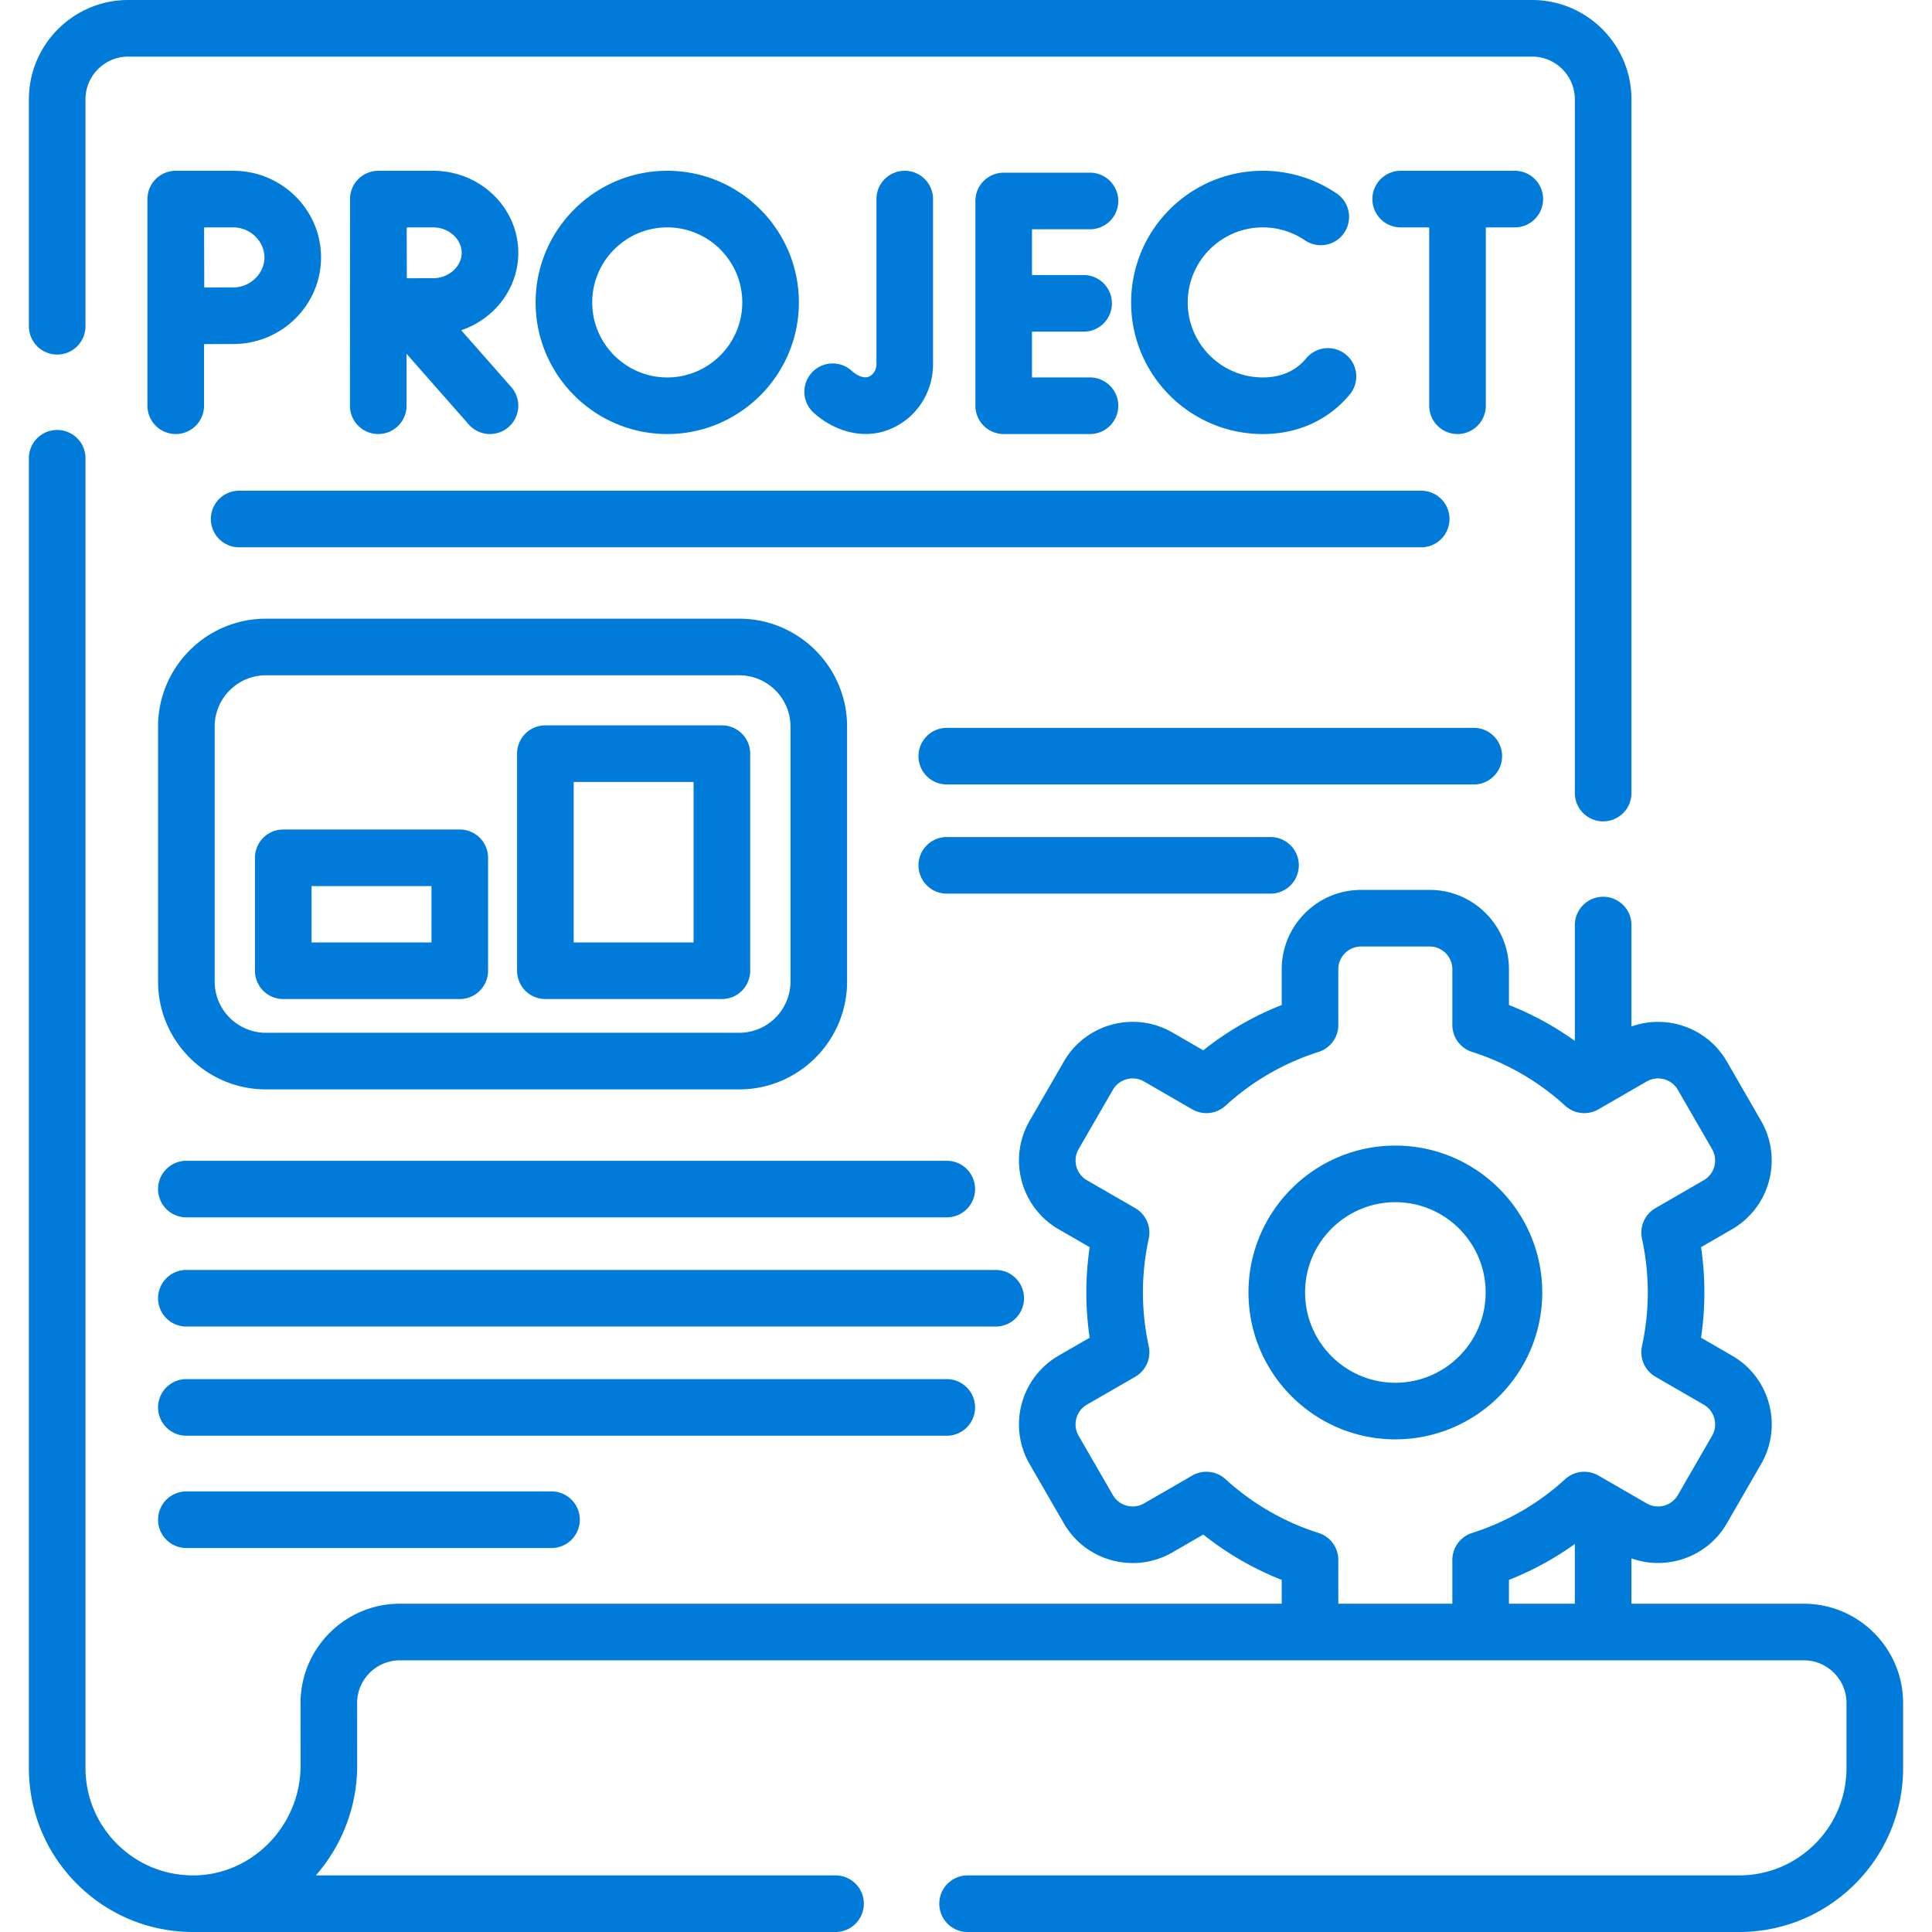
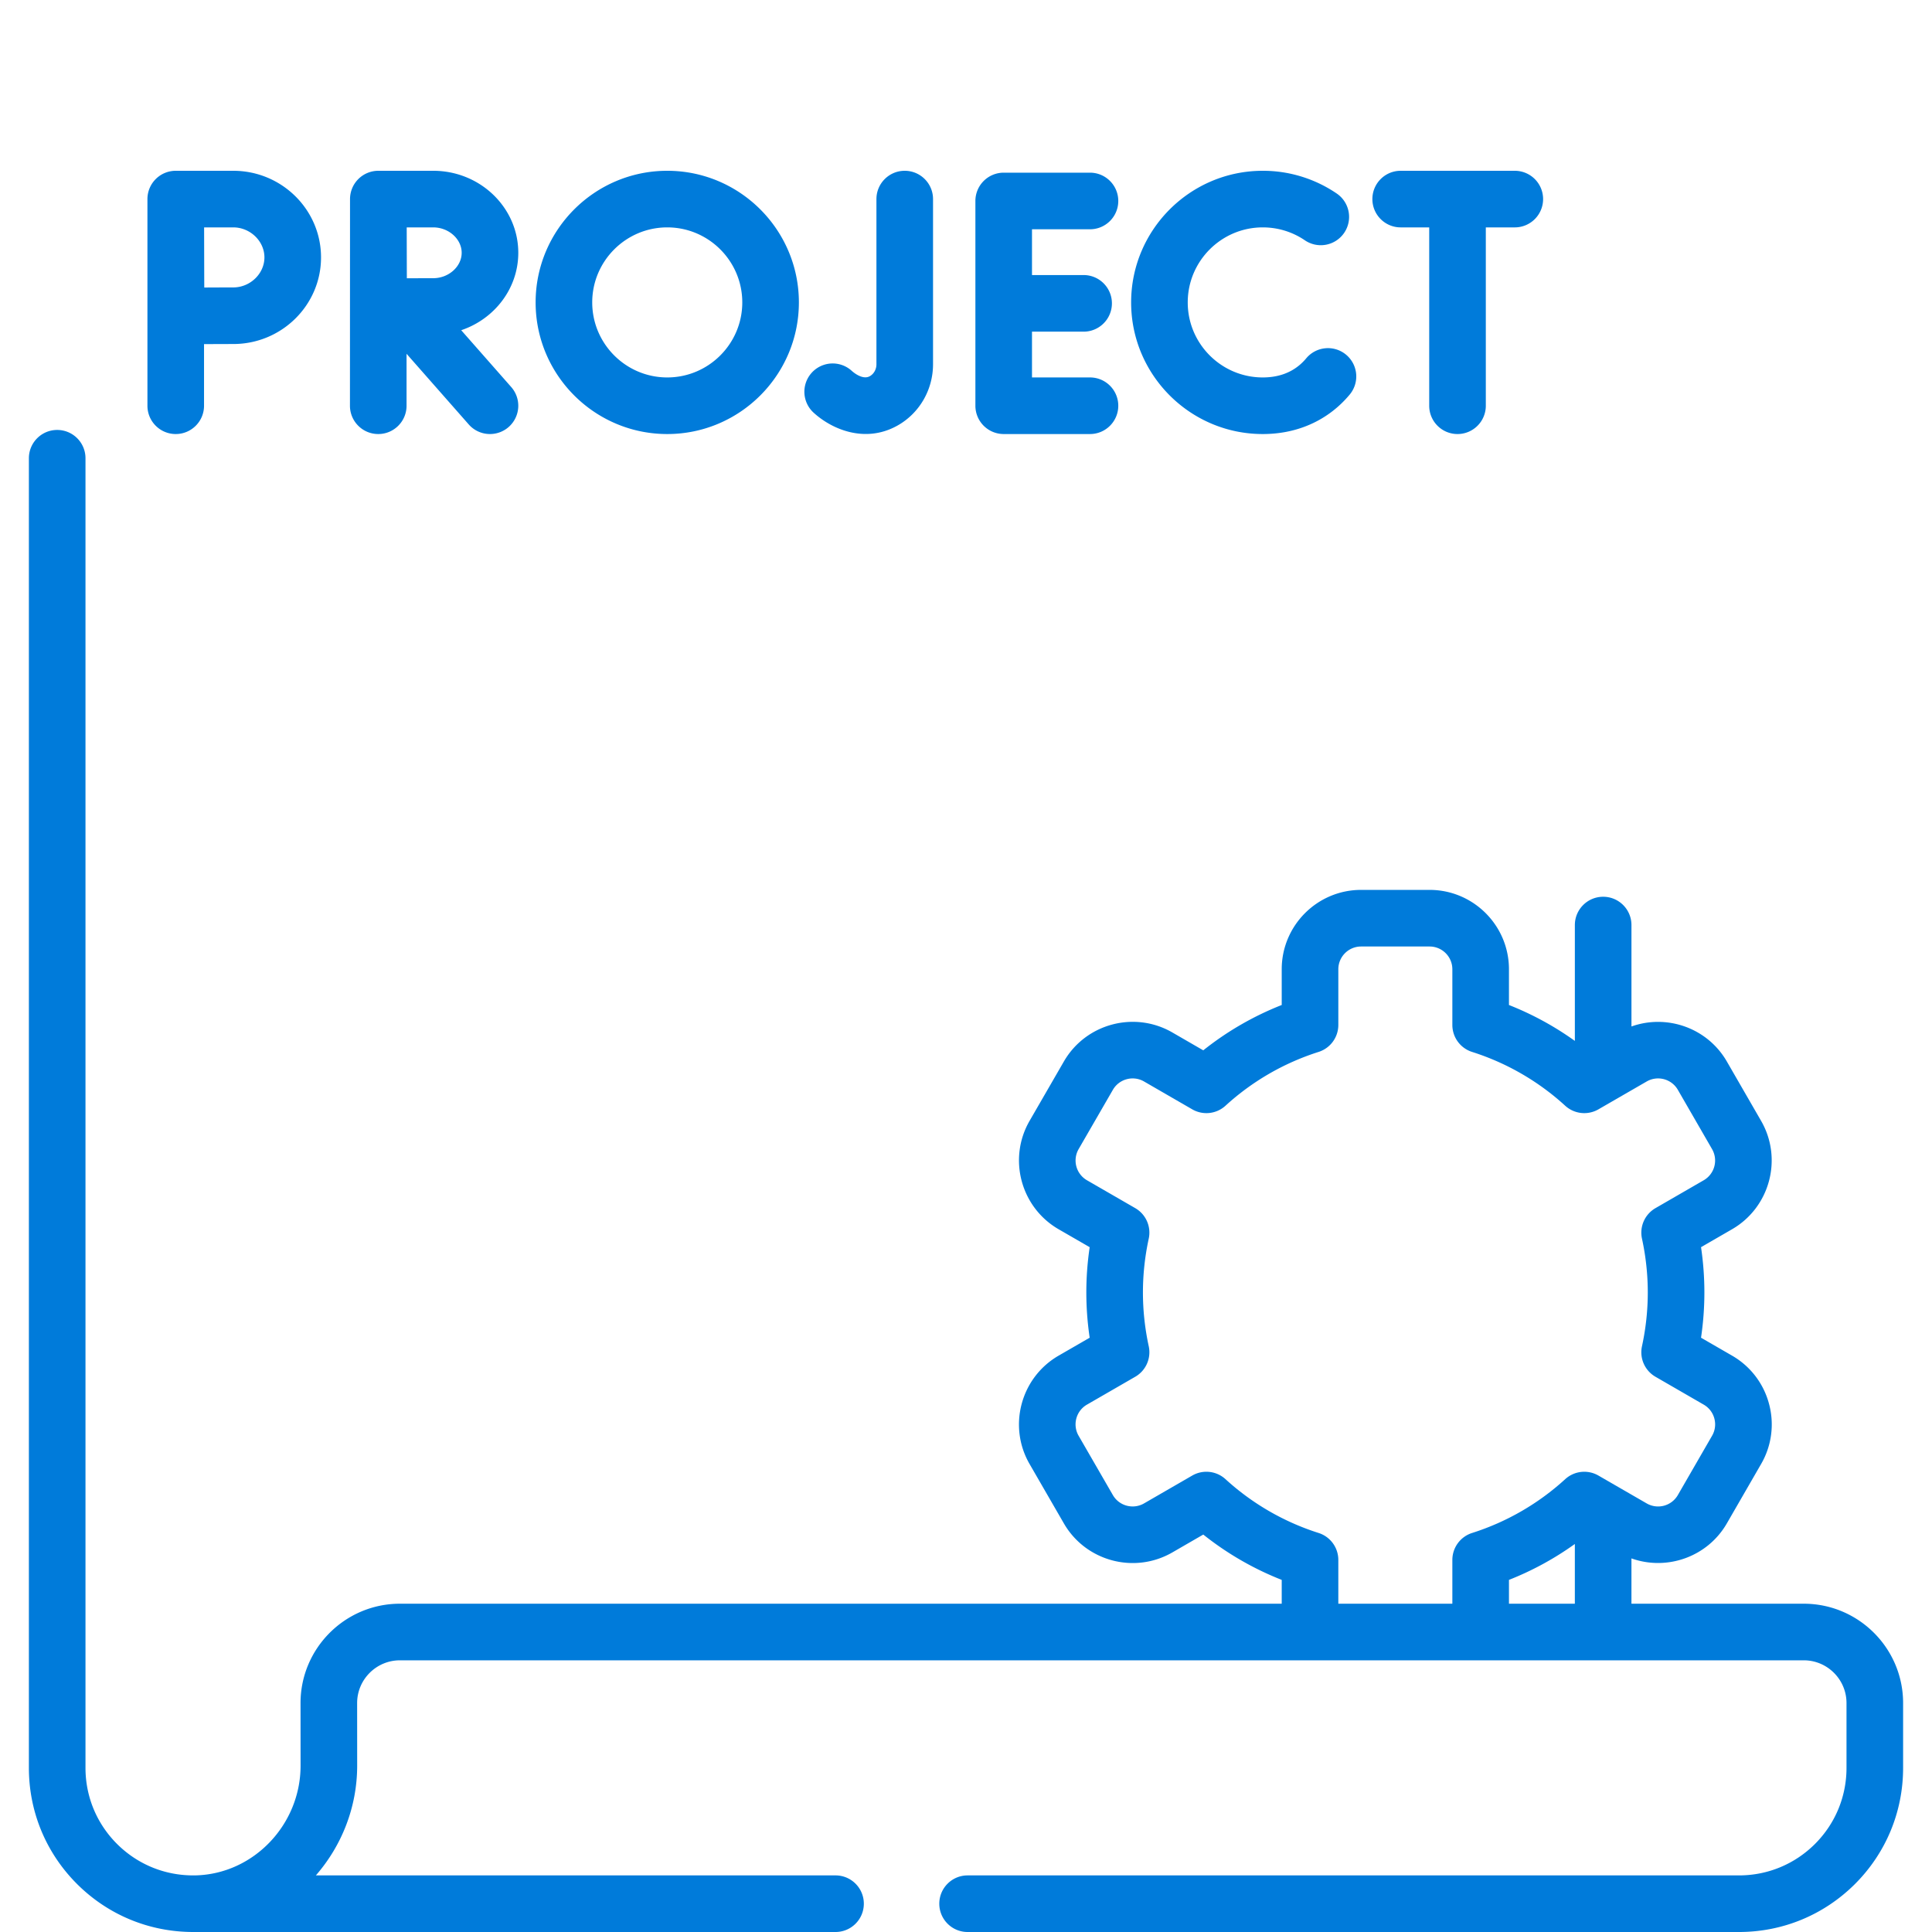
<svg xmlns="http://www.w3.org/2000/svg" version="1.1" width="512" height="512" x="0" y="0" viewBox="0 0 512 512" style="enable-background:new 0 0 512 512" xml:space="preserve" class="">
  <g>
-     <path d="M15.155 93.96a7.5 7.5 0 0 0 7.5-7.5V26.33c0-6.247 5.083-11.33 11.33-11.33h372.039c6.247 0 11.33 5.083 11.33 11.33v183.84c0 4.142 3.357 7.5 7.5 7.5s7.5-3.358 7.5-7.5V26.33c0-14.519-11.812-26.33-26.33-26.33H33.985C19.467 0 7.655 11.812 7.655 26.33v60.13a7.5 7.5 0 0 0 7.5 7.5zM408.71 342.513c0-21.461-17.464-38.92-38.93-38.92-21.461 0-38.92 17.459-38.92 38.92 0 21.466 17.459 38.93 38.92 38.93 21.466 0 38.93-17.464 38.93-38.93zm-62.85 0c0-13.19 10.73-23.92 23.92-23.92 13.195 0 23.93 10.73 23.93 23.92 0 13.195-10.734 23.93-23.93 23.93-13.189 0-23.92-10.735-23.92-23.93z" fill="#007bda" opacity="1" data-original="#000000" class="" />
    <path d="M478.015 425H432.35v-12.009c9.382 3.349 20.134-.357 25.286-9.283l9.067-15.715a20.883 20.883 0 0 0 2.105-15.963 20.908 20.908 0 0 0-9.797-12.774l-8.22-4.749c.59-3.982.888-7.998.888-11.997s-.298-8.015-.888-11.997l8.222-4.75c10.037-5.802 13.487-18.691 7.692-28.731l-9.07-15.721c-5.151-8.923-15.896-12.631-25.281-9.284V245.15c0-4.142-3.357-7.5-7.5-7.5s-7.5 3.358-7.5 7.5v30.702a80.84 80.84 0 0 0-17.465-9.518v-9.474c0-11.596-9.434-21.03-21.029-21.03H360.7c-11.596 0-21.03 9.434-21.03 21.03v9.474a80.885 80.885 0 0 0-20.791 12.014l-8.218-4.748c-10.051-5.784-22.936-2.323-28.726 7.709l-9.082 15.723c-5.794 10.041-2.343 22.93 7.696 28.734l8.228 4.75c-.59 3.983-.888 8-.888 11.995s.298 8.011.888 11.995l-8.231 4.752c-10.042 5.805-13.492 18.696-7.69 28.734l9.078 15.718c5.793 10.035 18.68 13.495 28.738 7.705l8.207-4.742a80.914 80.914 0 0 0 20.791 12.014V425H105.985c-14.524 0-26.341 11.812-26.341 26.335l.011 16.585c0 15.625-12.435 28.667-27.755 29.074-.241.008-.484.006-.737.006-7.616-.008-14.775-2.972-20.155-8.344-5.386-5.386-8.353-12.544-8.353-20.156V121.44c0-4.142-3.357-7.5-7.5-7.5s-7.5 3.358-7.5 7.5V468.5c0 11.619 4.527 22.544 12.75 30.767 8.212 8.199 19.129 12.721 30.77 12.733h170.25c4.143 0 7.5-3.358 7.5-7.5s-3.357-7.5-7.5-7.5H83.707c6.8-7.803 10.948-18.016 10.948-29.085l-.011-16.585c0-6.248 5.088-11.33 11.341-11.33h372.029c6.247 0 11.33 5.083 11.33 11.33v17.17c0 7.609-2.965 14.769-8.34 20.153-5.391 5.383-12.55 8.347-20.16 8.347h-204.42c-4.143 0-7.5 3.358-7.5 7.5s3.357 7.5 7.5 7.5h204.42c11.612 0 22.536-4.522 30.768-12.741 8.211-8.224 12.732-19.147 12.732-30.759v-17.17c.001-14.518-11.811-26.33-26.329-26.33zm-60.665 0h-17.46v-6.314a80.832 80.832 0 0 0 17.46-9.514zm-67.9-18.745a66.317 66.317 0 0 1-24.688-14.267 7.499 7.499 0 0 0-8.805-.951l-12.779 7.384c-2.889 1.662-6.59.671-8.255-2.211l-9.081-15.722c-1.664-2.879-.672-6.577 2.207-8.242l12.8-7.39a7.5 7.5 0 0 0 3.579-8.086c-1.021-4.705-1.539-9.502-1.539-14.259s.518-9.554 1.539-14.259a7.5 7.5 0 0 0-3.579-8.086l-12.796-7.388a6.048 6.048 0 0 1-2.21-8.246l9.082-15.722c1.662-2.88 5.365-3.871 8.242-2.215l12.79 7.39a7.501 7.501 0 0 0 8.805-.951 66.31 66.31 0 0 1 24.688-14.267 7.5 7.5 0 0 0 5.22-7.145v-14.76a6.037 6.037 0 0 1 6.03-6.03h18.16a6.037 6.037 0 0 1 6.029 6.03v14.76a7.499 7.499 0 0 0 5.22 7.145 66.317 66.317 0 0 1 24.688 14.267 7.5 7.5 0 0 0 8.806.951l12.792-7.385c2.888-1.663 6.586-.671 8.249 2.21l9.071 15.721a6.047 6.047 0 0 1-2.207 8.247l-12.79 7.39a7.5 7.5 0 0 0-3.577 8.086c1.021 4.7 1.539 9.497 1.539 14.258s-.518 9.558-1.539 14.258a7.5 7.5 0 0 0 3.577 8.086l12.788 7.389a6.003 6.003 0 0 1 2.813 3.669 5.991 5.991 0 0 1-.605 4.58l-9.07 15.719a6.046 6.046 0 0 1-8.246 2.213l-12.795-7.387a7.5 7.5 0 0 0-8.806.951 66.31 66.31 0 0 1-24.688 14.267 7.5 7.5 0 0 0-5.22 7.145V425h-30.22v-11.6a7.497 7.497 0 0 0-5.219-7.145zM237.771 112.818c5.855-3.251 9.493-9.492 9.493-16.288V52.76c0-4.142-3.357-7.5-7.5-7.5s-7.5 3.358-7.5 7.5v43.77c0 1.35-.68 2.566-1.773 3.173-1.947 1.08-4.477-1.156-4.758-1.415a7.5 7.5 0 1 0-10.129 11.064c3.312 3.031 8.336 5.657 13.83 5.657 2.713.001 5.544-.641 8.337-2.191zM288.855 60.76c4.143 0 7.5-3.358 7.5-7.5s-3.357-7.5-7.5-7.5H265.99a7.5 7.5 0 0 0-7.5 7.5v54.265a7.5 7.5 0 0 0 7.5 7.5h22.865c4.143 0 7.5-3.358 7.5-7.5s-3.357-7.5-7.5-7.5H273.49V87.892h13.679c4.143 0 7.5-3.358 7.5-7.5s-3.357-7.5-7.5-7.5H273.49V60.76zM334.646 60.26c3.985 0 7.827 1.173 11.111 3.391a7.5 7.5 0 1 0 8.396-12.429 34.717 34.717 0 0 0-19.508-5.962c-19.234 0-34.883 15.648-34.883 34.883s15.648 34.883 34.883 34.883c7.705 0 14.626-2.537 20.018-7.337a29.376 29.376 0 0 0 2.98-3.075 7.5 7.5 0 1 0-11.496-9.635 14.406 14.406 0 0 1-1.461 1.509c-2.637 2.348-6.016 3.538-10.041 3.538-10.964 0-19.883-8.919-19.883-19.883s8.921-19.883 19.884-19.883zM408.938 52.76a7.5 7.5 0 0 0-7.5-7.5h-30.244c-4.143 0-7.5 3.358-7.5 7.5s3.357 7.5 7.5 7.5h7.562v47.265c0 4.142 3.357 7.5 7.5 7.5s7.5-3.358 7.5-7.5V60.26h7.683a7.5 7.5 0 0 0 7.499-7.5zM92.741 107.525c0 4.142 3.357 7.5 7.5 7.5s7.5-3.358 7.5-7.5V93.757l16.479 18.723a7.48 7.48 0 0 0 5.633 2.545 7.5 7.5 0 0 0 5.627-12.455l-13.253-15.058c8.795-2.964 15.124-11.04 15.124-20.519 0-11.984-10.11-21.733-22.538-21.733H100.26a7.5 7.5 0 0 0-7.5 7.524l-.019 54.741zm22.071-47.265c4.086 0 7.538 3.083 7.538 6.733s-3.452 6.733-7.538 6.733c-1.65 0-4.36.01-6.993.023-.013-2.557-.029-10.804-.037-13.489zM39.071 107.525c0 4.142 3.357 7.5 7.5 7.5s7.5-3.358 7.5-7.5V91.196c2.884-.014 5.933-.027 7.749-.027 12.824 0 23.257-10.298 23.257-22.955S74.645 45.26 61.82 45.26H46.571a7.501 7.501 0 0 0-7.5 7.523zM61.82 60.26c4.476 0 8.257 3.643 8.257 7.955s-3.781 7.955-8.257 7.955c-1.804 0-4.816.012-7.685.027-.015-2.975-.035-12.817-.043-15.936h7.728zM211.712 80.142c0-19.234-15.648-34.883-34.883-34.883s-34.883 15.648-34.883 34.883 15.648 34.883 34.883 34.883 34.883-15.648 34.883-34.883zm-54.766 0c0-10.963 8.919-19.883 19.883-19.883s19.883 8.919 19.883 19.883-8.919 19.883-19.883 19.883-19.883-8.919-19.883-19.883z" fill="#007bda" opacity="1" data-original="#000000" class="" />
-     <path d="M55.878 137.541a7.5 7.5 0 0 0 7.5 7.5h313.254c4.143 0 7.5-3.358 7.5-7.5s-3.357-7.5-7.5-7.5H63.378a7.499 7.499 0 0 0-7.5 7.5zM195.896 163.96H70.479c-15.766 0-28.592 12.827-28.592 28.593v67.553c0 15.766 12.826 28.593 28.592 28.593h125.416c15.767 0 28.593-12.827 28.593-28.593v-67.553c0-15.767-12.826-28.593-28.592-28.593zm13.592 96.146c0 7.495-6.098 13.593-13.593 13.593H70.479c-7.494 0-13.592-6.098-13.592-13.593v-67.553c0-7.495 6.098-13.593 13.592-13.593h125.416c7.495 0 13.593 6.098 13.593 13.593zM398.074 200.391a7.5 7.5 0 0 0-7.5-7.5H250.907c-4.143 0-7.5 3.358-7.5 7.5s3.357 7.5 7.5 7.5h139.667a7.5 7.5 0 0 0 7.5-7.5zM344.203 229.322a7.5 7.5 0 0 0-7.5-7.5h-85.796c-4.143 0-7.5 3.358-7.5 7.5s3.357 7.5 7.5 7.5h85.796a7.5 7.5 0 0 0 7.5-7.5zM41.888 315.117a7.5 7.5 0 0 0 7.5 7.5h201.52c4.143 0 7.5-3.358 7.5-7.5s-3.357-7.5-7.5-7.5H49.388a7.5 7.5 0 0 0-7.5 7.5zM258.407 372.98a7.5 7.5 0 0 0-7.5-7.5H49.388c-4.143 0-7.5 3.358-7.5 7.5s3.357 7.5 7.5 7.5h201.52a7.5 7.5 0 0 0 7.499-7.5zM49.388 395.24c-4.143 0-7.5 3.358-7.5 7.5s3.357 7.5 7.5 7.5h96.77c4.143 0 7.5-3.358 7.5-7.5s-3.357-7.5-7.5-7.5zM271.376 344.049a7.5 7.5 0 0 0-7.5-7.5H49.388c-4.143 0-7.5 3.358-7.5 7.5s3.357 7.5 7.5 7.5h214.488a7.5 7.5 0 0 0 7.5-7.5z" fill="#007bda" opacity="1" data-original="#000000" class="" />
-     <path d="M121.846 219.827h-46.78a7.5 7.5 0 0 0-7.5 7.5v29.929a7.5 7.5 0 0 0 7.5 7.5h46.779a7.5 7.5 0 0 0 7.5-7.5v-29.929a7.499 7.499 0 0 0-7.499-7.5zm-7.5 29.928h-31.78v-14.929h31.779v14.929zM191.309 192.226H144.53a7.5 7.5 0 0 0-7.5 7.5v57.53a7.5 7.5 0 0 0 7.5 7.5h46.779a7.5 7.5 0 0 0 7.5-7.5v-57.53a7.5 7.5 0 0 0-7.5-7.5zm-7.5 57.529H152.03v-42.53h31.779z" fill="#007bda" opacity="1" data-original="#000000" class="" />
  </g>
</svg>